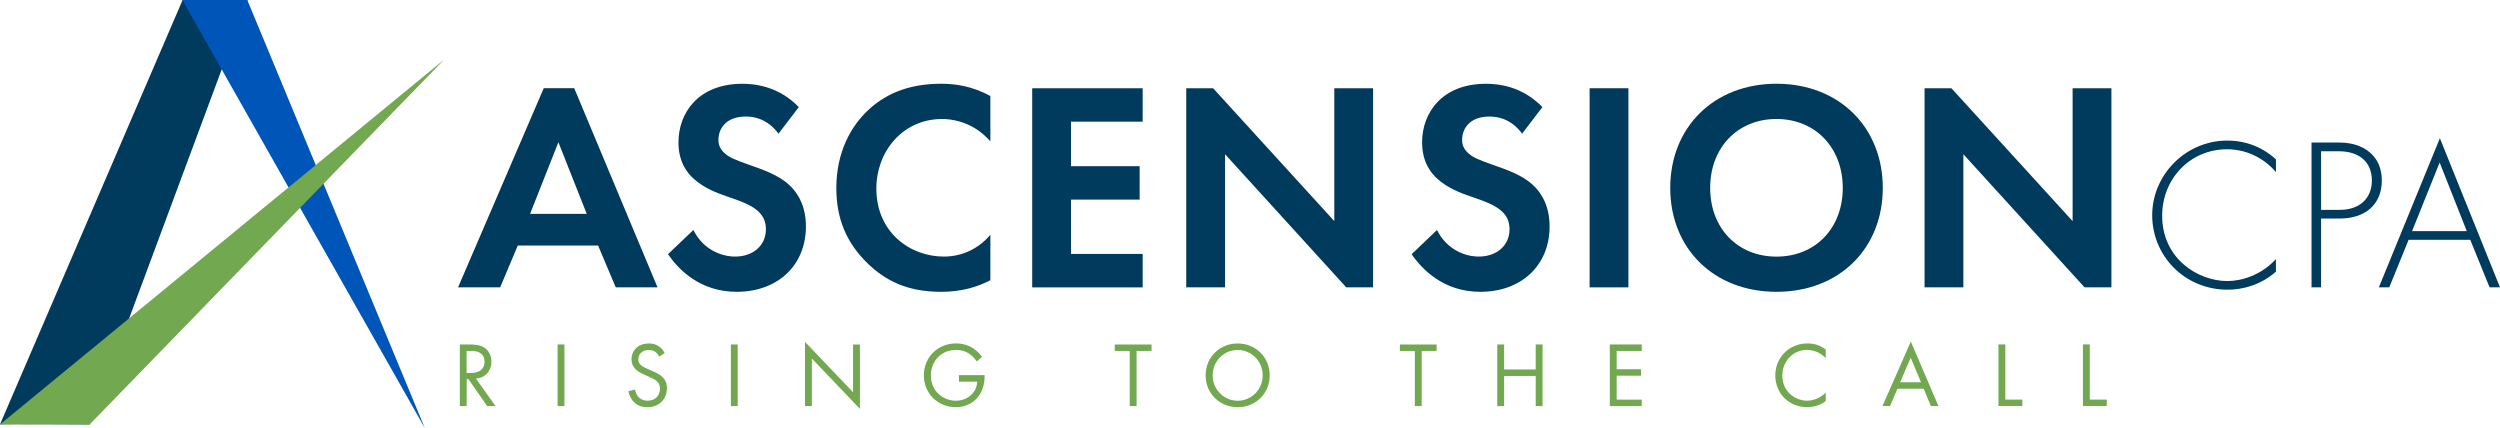
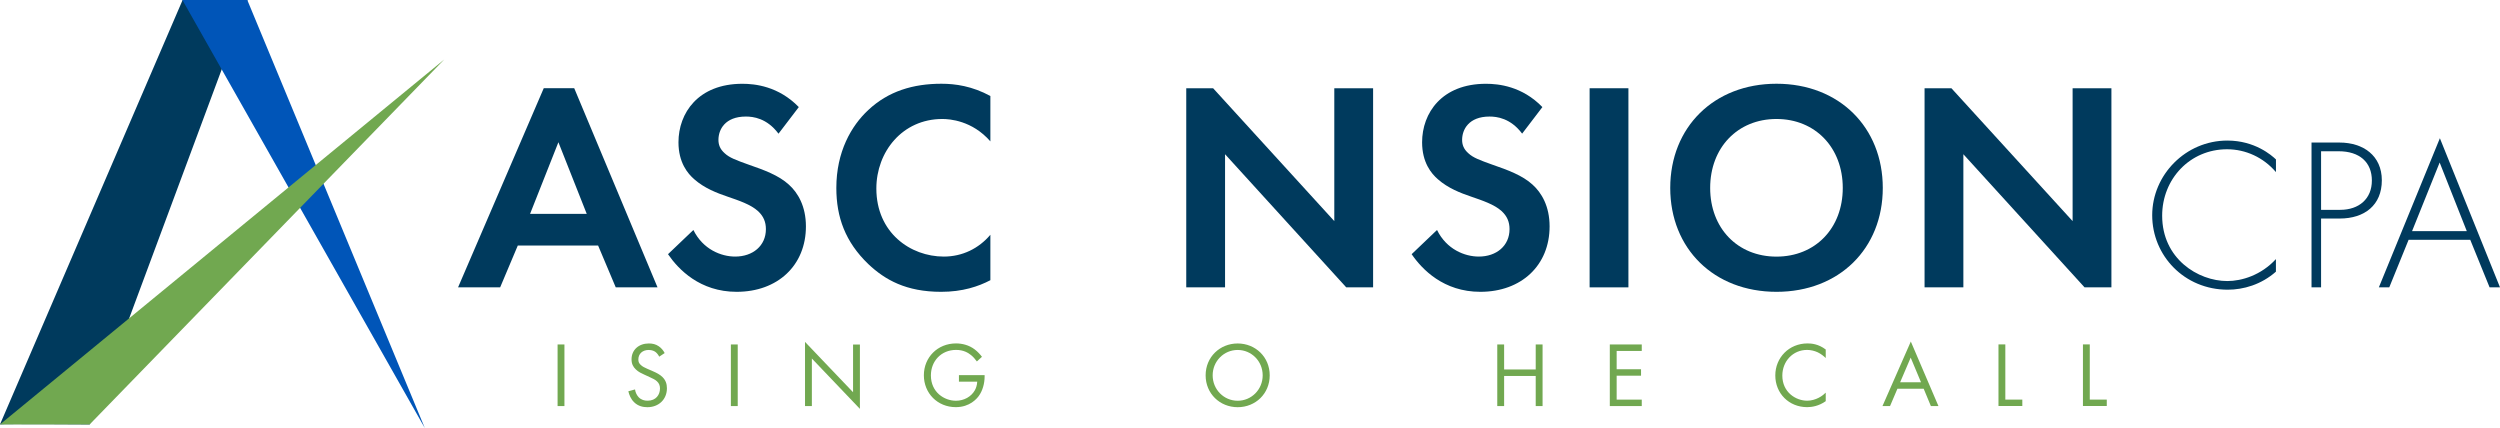
<svg xmlns="http://www.w3.org/2000/svg" id="uuid-ee25eb2d-9e00-49a1-aad7-1e3dd9a58fc8" viewBox="0 0 554.71 94.98">
  <defs>
    <style>.uuid-9bd4a8a0-1f3f-4316-8d75-2f7d43091e43{fill:#0055b8;}.uuid-db9583db-e87f-4633-a43f-b6908e14b453{fill:#003a5d;}.uuid-6e403aa5-220f-48d2-828b-fb4263400179{fill:#71a850;}</style>
  </defs>
  <g>
    <path class="uuid-db9583db-e87f-4633-a43f-b6908e14b453" d="m132.71,54.48h-17.82l-3.91,9.27h-9.34l19.01-44.18h6.76l18.48,44.18h-9.27l-3.91-9.27h0Zm-2.52-7.02l-6.29-15.9-6.29,15.9h12.59,0Z" />
    <path class="uuid-db9583db-e87f-4633-a43f-b6908e14b453" d="m172.72,29.64c-2.58-3.44-5.63-3.78-7.22-3.78-4.64,0-6.09,2.91-6.09,5.17,0,1.06.33,2.05,1.39,2.98,1.06.99,2.52,1.52,5.3,2.52,3.44,1.19,6.69,2.38,8.94,4.44,1.99,1.79,3.78,4.77,3.78,9.27,0,8.61-6.23,14.51-15.37,14.51-8.15,0-12.92-4.97-15.23-8.35l5.63-5.37c2.12,4.31,6.16,5.9,9.27,5.9,3.91,0,6.82-2.38,6.82-6.09,0-1.59-.53-2.85-1.72-3.97-1.66-1.52-4.31-2.38-6.82-3.25-2.32-.79-5.1-1.85-7.35-3.84-1.46-1.26-3.51-3.71-3.51-8.21,0-6.49,4.37-12.98,14.18-12.98,2.78,0,8.01.53,12.52,5.17l-4.5,5.9-.02-.02Z" />
    <path class="uuid-db9583db-e87f-4633-a43f-b6908e14b453" d="m219.75,62.17c-2.65,1.39-6.16,2.58-10.93,2.58-7.75,0-12.45-2.65-16.16-6.16-5.1-4.9-7.09-10.4-7.09-16.89,0-8.01,3.31-13.78,7.09-17.29,4.44-4.17,9.94-5.83,16.23-5.83,3.11,0,6.82.53,10.86,2.72v10.07c-4.04-4.64-9.07-4.97-10.66-4.97-8.88,0-14.64,7.29-14.64,15.43,0,9.8,7.55,15.1,14.97,15.1,4.11,0,7.75-1.79,10.33-4.84v10.07h0Z" />
-     <path class="uuid-db9583db-e87f-4633-a43f-b6908e14b453" d="m253.54,27h-15.9v9.87h15.23v7.42h-15.23v12.06h15.9v7.42h-24.51V19.58h24.51v7.42Z" />
    <path class="uuid-db9583db-e87f-4633-a43f-b6908e14b453" d="m263.21,63.76V19.58h5.96l26.89,29.48v-29.48h8.61v44.18h-5.96l-26.89-29.54v29.54h-8.61Z" />
    <path class="uuid-db9583db-e87f-4633-a43f-b6908e14b453" d="m337.73,29.64c-2.58-3.44-5.63-3.78-7.22-3.78-4.64,0-6.09,2.91-6.09,5.17,0,1.06.33,2.05,1.39,2.98,1.06.99,2.52,1.52,5.3,2.52,3.44,1.19,6.69,2.38,8.94,4.44,1.99,1.79,3.78,4.77,3.78,9.27,0,8.61-6.23,14.51-15.37,14.51-8.15,0-12.92-4.97-15.24-8.35l5.63-5.37c2.12,4.31,6.16,5.9,9.27,5.9,3.91,0,6.82-2.38,6.82-6.09,0-1.59-.53-2.85-1.72-3.97-1.66-1.52-4.31-2.38-6.82-3.25-2.32-.79-5.1-1.85-7.35-3.84-1.46-1.26-3.51-3.71-3.51-8.21,0-6.49,4.37-12.98,14.17-12.98,2.78,0,8.02.53,12.52,5.17l-4.5,5.9v-.02Z" />
    <path class="uuid-db9583db-e87f-4633-a43f-b6908e14b453" d="m361.32,19.58v44.18h-8.61V19.58h8.61Z" />
    <path class="uuid-db9583db-e87f-4633-a43f-b6908e14b453" d="m417.76,41.7c0,13.45-9.67,23.05-23.58,23.05s-23.58-9.6-23.58-23.05,9.67-23.12,23.58-23.12,23.58,9.67,23.58,23.12Zm-8.88,0c0-8.94-6.09-15.3-14.71-15.3s-14.71,6.36-14.71,15.3,6.09,15.24,14.71,15.24,14.71-6.29,14.71-15.24Z" />
    <path class="uuid-db9583db-e87f-4633-a43f-b6908e14b453" d="m427.03,63.76V19.58h5.96l26.89,29.48v-29.48h8.61v44.18h-5.96l-26.89-29.54v29.54h-8.61Z" />
  </g>
  <path class="uuid-db9583db-e87f-4633-a43f-b6908e14b453" d="m504.99,38.18c-2.75-3.23-6.7-5.06-10.84-5.06-8.24,0-14.4,6.6-14.4,14.74,0,9.54,7.95,14.5,14.45,14.5,3.23,0,7.51-1.3,10.79-4.87v2.79c-3.28,2.89-7.23,4-10.69,4-9.63,0-16.76-7.56-16.76-16.52s7.42-16.57,16.67-16.57c6.12,0,9.83,3.28,10.79,4.19v2.79h-.01Z" />
  <path class="uuid-db9583db-e87f-4633-a43f-b6908e14b453" d="m515.01,48.49v15.27h-2.12V31.63h6.21c5.25,0,9.39,2.89,9.39,8.38s-3.81,8.48-9.35,8.48h-4.14,0Zm0-1.93h4.24c4.19,0,7.03-2.46,7.03-6.5s-2.7-6.5-7.37-6.5h-3.9v13.01h0Z" />
  <path class="uuid-db9583db-e87f-4633-a43f-b6908e14b453" d="m548.11,53.21h-13.68l-4.29,10.55h-2.31l13.54-33.09,13.34,33.09h-2.31l-4.29-10.55h0Zm-.77-1.93l-6.02-15.22-6.12,15.22h12.14Z" />
  <g>
    <path class="uuid-db9583db-e87f-4633-a43f-b6908e14b453" d="m0,94.17L40.52,0h14.4L19.91,94.17s-19.78-.13-19.91,0" />
    <polygon class="uuid-9bd4a8a0-1f3f-4316-8d75-2f7d43091e43" points="94.26 94.98 40.47 0 54.87 0 94.26 94.98" />
    <polygon class="uuid-6e403aa5-220f-48d2-828b-fb4263400179" points="19.9 94.17 0 94.17 98.58 13.19 19.9 94.17" />
  </g>
  <g>
-     <path class="uuid-6e403aa5-220f-48d2-828b-fb4263400179" d="m104.22,76.43c.92,0,2.29.06,3.32.76.8.53,1.5,1.58,1.5,3.03,0,2.09-1.37,3.63-3.44,3.77l4.34,6.11h-1.84l-4.16-5.98h-.39v5.98h-1.52v-13.67h2.19Zm-.68,6.33h.96c1.89,0,3.01-.9,3.01-2.5,0-.76-.23-1.52-1.09-2.01-.62-.35-1.31-.39-1.97-.39h-.92v4.9Z" />
    <path class="uuid-6e403aa5-220f-48d2-828b-fb4263400179" d="m125.24,76.43v13.67h-1.52v-13.67h1.52Z" />
    <path class="uuid-6e403aa5-220f-48d2-828b-fb4263400179" d="m146.27,79.14c-.18-.37-.49-.78-.8-1.02-.27-.21-.76-.47-1.54-.47-1.35,0-2.29.84-2.29,2.11,0,.53.14.84.51,1.19.41.41.92.63,1.43.86l1.31.57c.8.35,1.54.72,2.11,1.29.7.7.98,1.5.98,2.48,0,2.52-1.87,4.2-4.32,4.2-.9,0-2.03-.18-2.97-1.11-.68-.66-1.09-1.6-1.27-2.42l1.48-.41c.1.72.43,1.33.82,1.74.59.59,1.27.76,1.97.76,1.87,0,2.75-1.33,2.75-2.71,0-.62-.18-1.15-.68-1.6-.39-.37-.92-.61-1.64-.94l-1.23-.57c-.53-.25-1.21-.53-1.82-1.13-.59-.57-.94-1.21-.94-2.23,0-2.11,1.62-3.52,3.83-3.52.84,0,1.52.16,2.19.61.55.37,1.03.92,1.33,1.52l-1.21.8Z" />
    <path class="uuid-6e403aa5-220f-48d2-828b-fb4263400179" d="m163.69,76.43v13.67h-1.52v-13.67h1.52Z" />
    <path class="uuid-6e403aa5-220f-48d2-828b-fb4263400179" d="m178.62,90.1v-14.24l10.66,11.17v-10.59h1.52v14.28l-10.66-11.17v10.55h-1.52Z" />
    <path class="uuid-6e403aa5-220f-48d2-828b-fb4263400179" d="m212.77,83.23h5.7v.33c0,1.52-.45,3.16-1.31,4.32-.41.55-1.95,2.46-5.08,2.46-4.06,0-7.09-3.09-7.09-7.07s3.05-7.07,7.13-7.07c1.31,0,2.85.33,4.18,1.35.62.47,1.19,1.09,1.58,1.62l-1.13,1.03c-.39-.55-.84-1.05-1.29-1.41-.66-.53-1.68-1.15-3.32-1.15-3.3,0-5.59,2.48-5.59,5.66,0,3.73,2.97,5.62,5.55,5.62,1.82,0,3.4-.92,4.18-2.29.25-.43.51-1.09.55-1.95h-4.06v-1.43Z" />
-     <path class="uuid-6e403aa5-220f-48d2-828b-fb4263400179" d="m252.19,77.87v12.23h-1.52v-12.23h-3.32v-1.43h8.16v1.43h-3.32Z" />
    <path class="uuid-6e403aa5-220f-48d2-828b-fb4263400179" d="m267.51,83.28c0-4.08,3.18-7.07,7.11-7.07s7.11,2.99,7.11,7.07-3.16,7.07-7.11,7.07-7.11-3.01-7.11-7.07Zm1.56,0c0,3.14,2.48,5.64,5.55,5.64s5.55-2.5,5.55-5.64-2.48-5.63-5.55-5.63-5.55,2.5-5.55,5.63Z" />
-     <path class="uuid-6e403aa5-220f-48d2-828b-fb4263400179" d="m315.45,77.87v12.23h-1.52v-12.23h-3.32v-1.43h8.16v1.43h-3.32Z" />
    <path class="uuid-6e403aa5-220f-48d2-828b-fb4263400179" d="m333.74,81.98h7.01v-5.55h1.52v13.67h-1.52v-6.68h-7.01v6.68h-1.52v-13.67h1.52v5.55Z" />
    <path class="uuid-6e403aa5-220f-48d2-828b-fb4263400179" d="m364.28,77.87h-5.57v4.06h5.41v1.43h-5.41v5.31h5.57v1.43h-7.09v-13.67h7.09v1.43Z" />
    <path class="uuid-6e403aa5-220f-48d2-828b-fb4263400179" d="m405.1,79.44c-.43-.43-1.09-.94-1.78-1.27-.72-.33-1.56-.53-2.36-.53-3.16,0-5.49,2.54-5.49,5.7,0,3.71,3.01,5.57,5.51,5.57.92,0,1.82-.27,2.54-.64.78-.39,1.33-.9,1.58-1.15v1.89c-1.52,1.09-3.09,1.33-4.12,1.33-4.06,0-7.07-3.07-7.07-7.03s3.05-7.11,7.15-7.11c.82,0,2.4.1,4.04,1.35v1.88Z" />
    <path class="uuid-6e403aa5-220f-48d2-828b-fb4263400179" d="m426.83,86.25h-5.82l-1.64,3.85h-1.68l6.29-14.32,6.13,14.32h-1.68l-1.6-3.85Zm-.59-1.43l-2.29-5.47-2.34,5.47h4.63Z" />
    <path class="uuid-6e403aa5-220f-48d2-828b-fb4263400179" d="m444.95,76.43v12.23h3.77v1.43h-5.29v-13.67h1.52Z" />
    <path class="uuid-6e403aa5-220f-48d2-828b-fb4263400179" d="m463.69,76.43v12.23h3.77v1.43h-5.29v-13.67h1.52Z" />
  </g>
</svg>